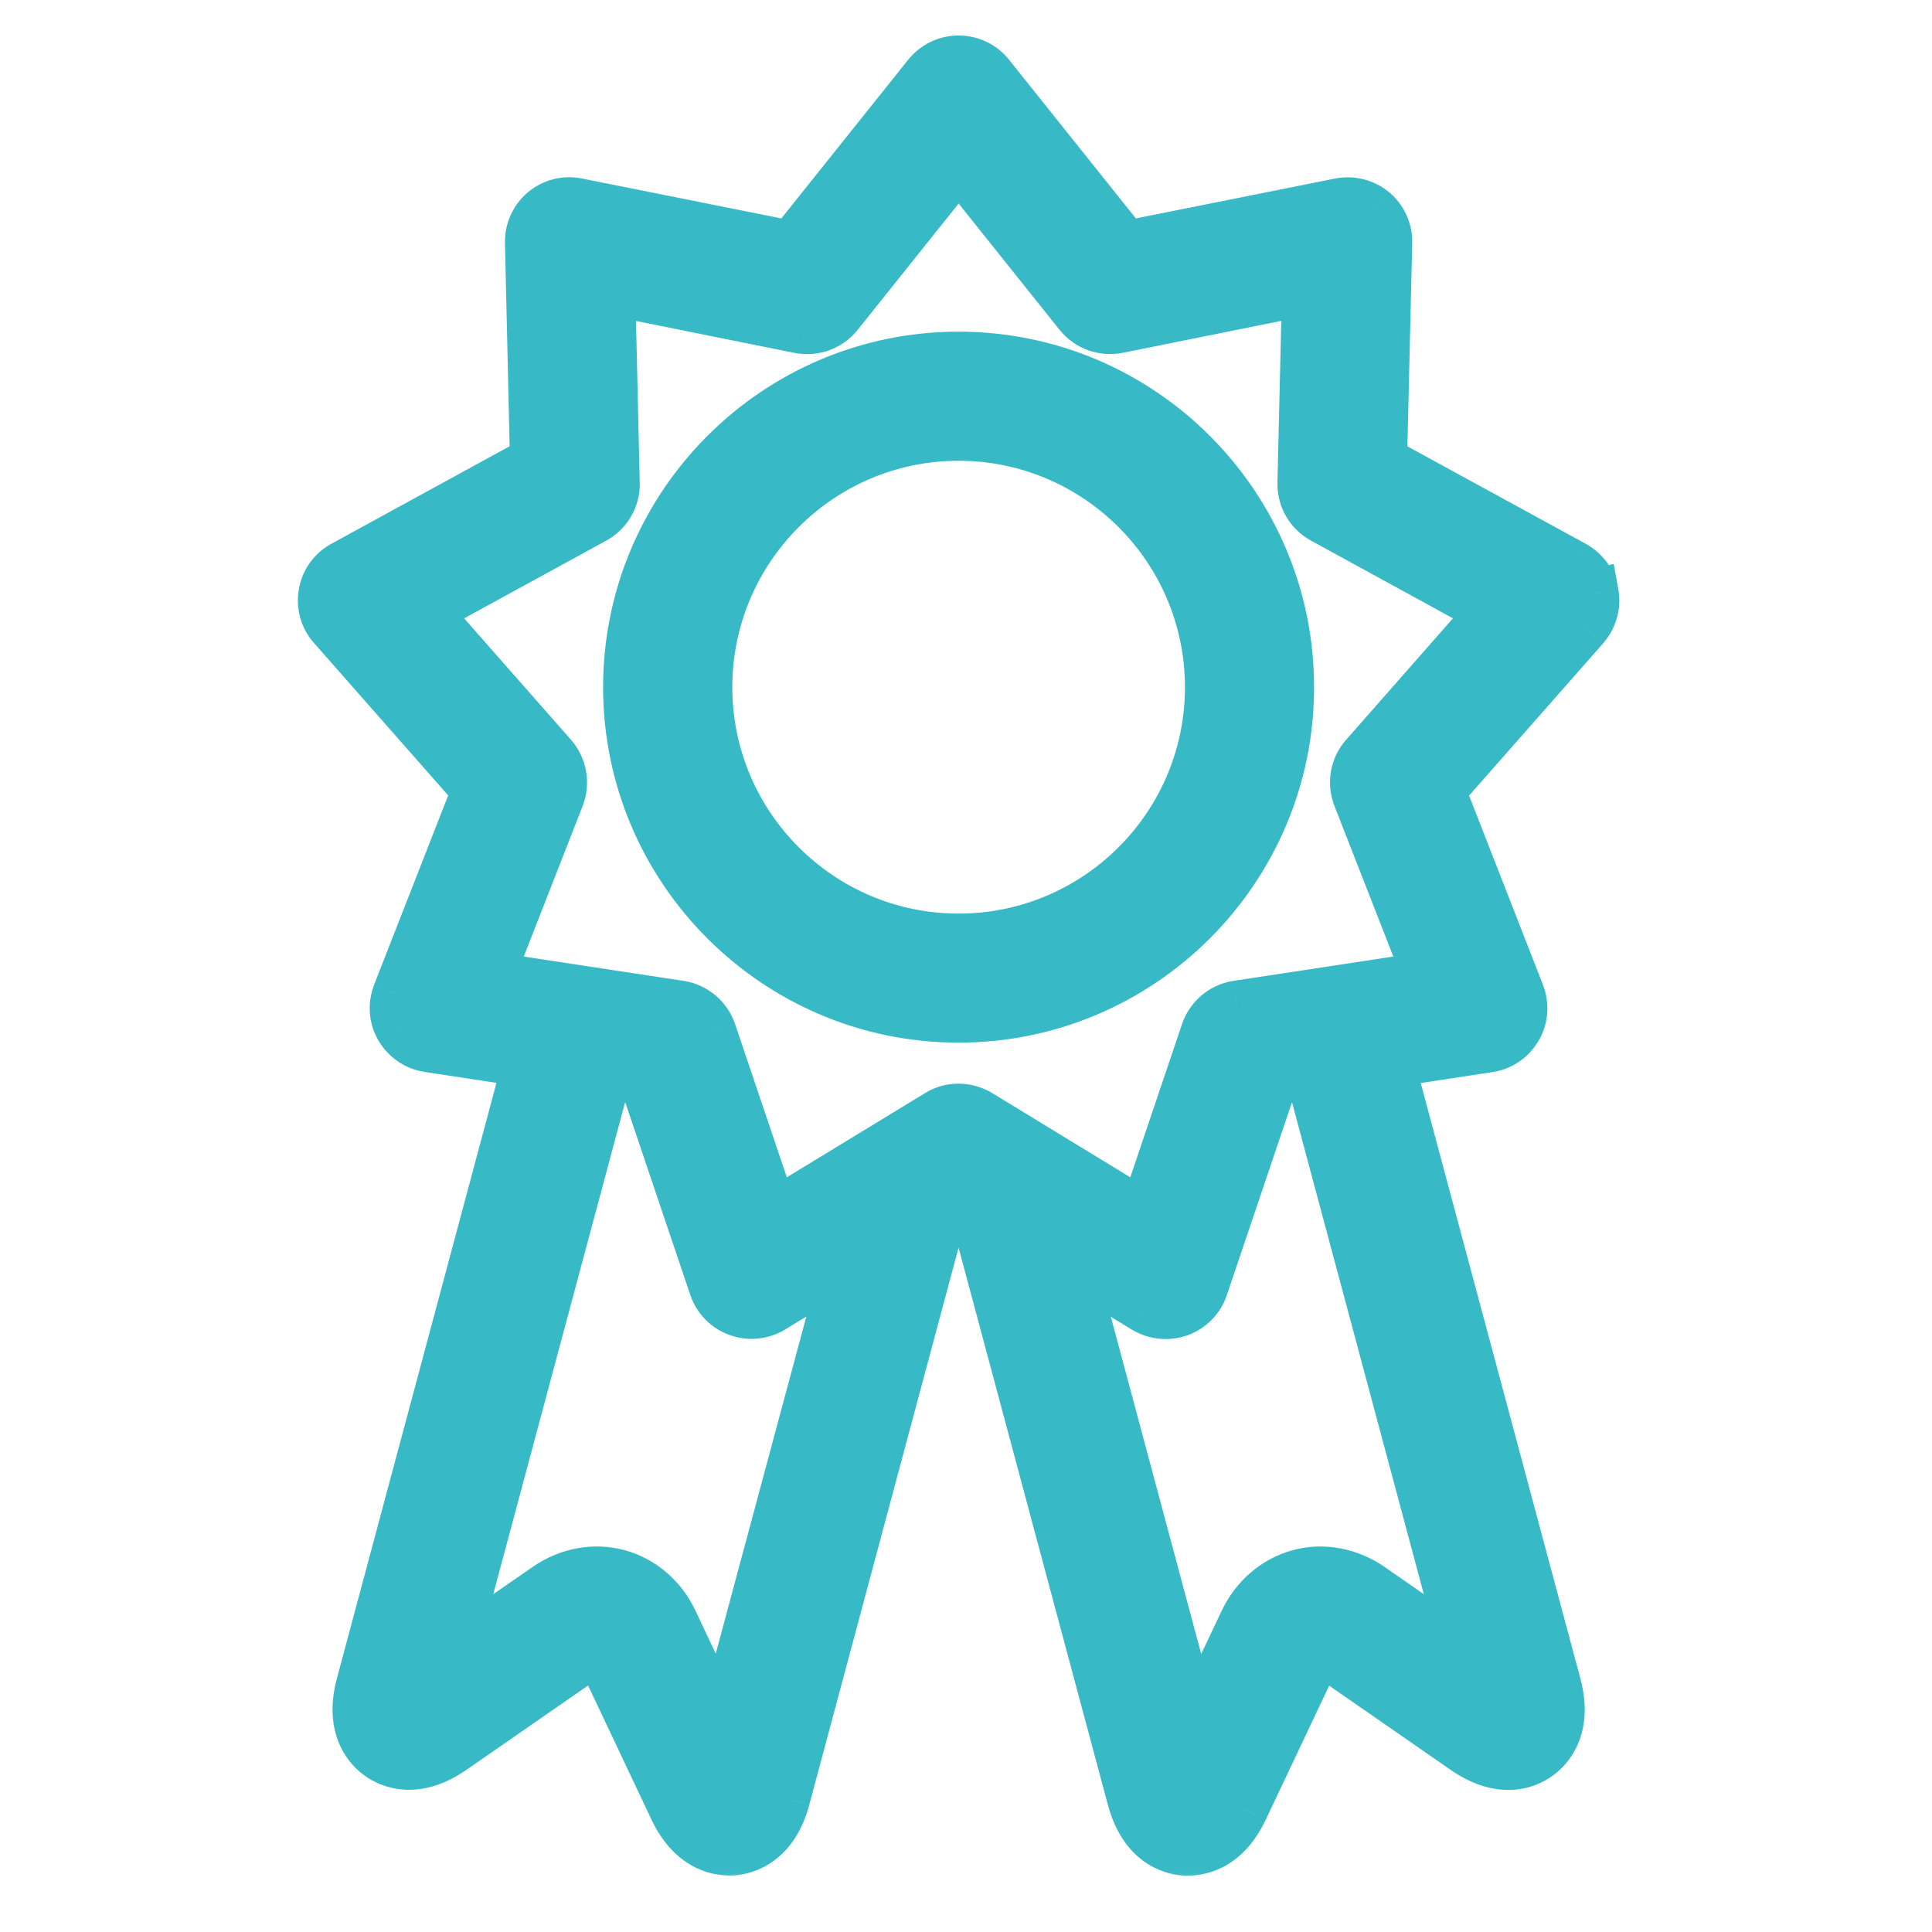
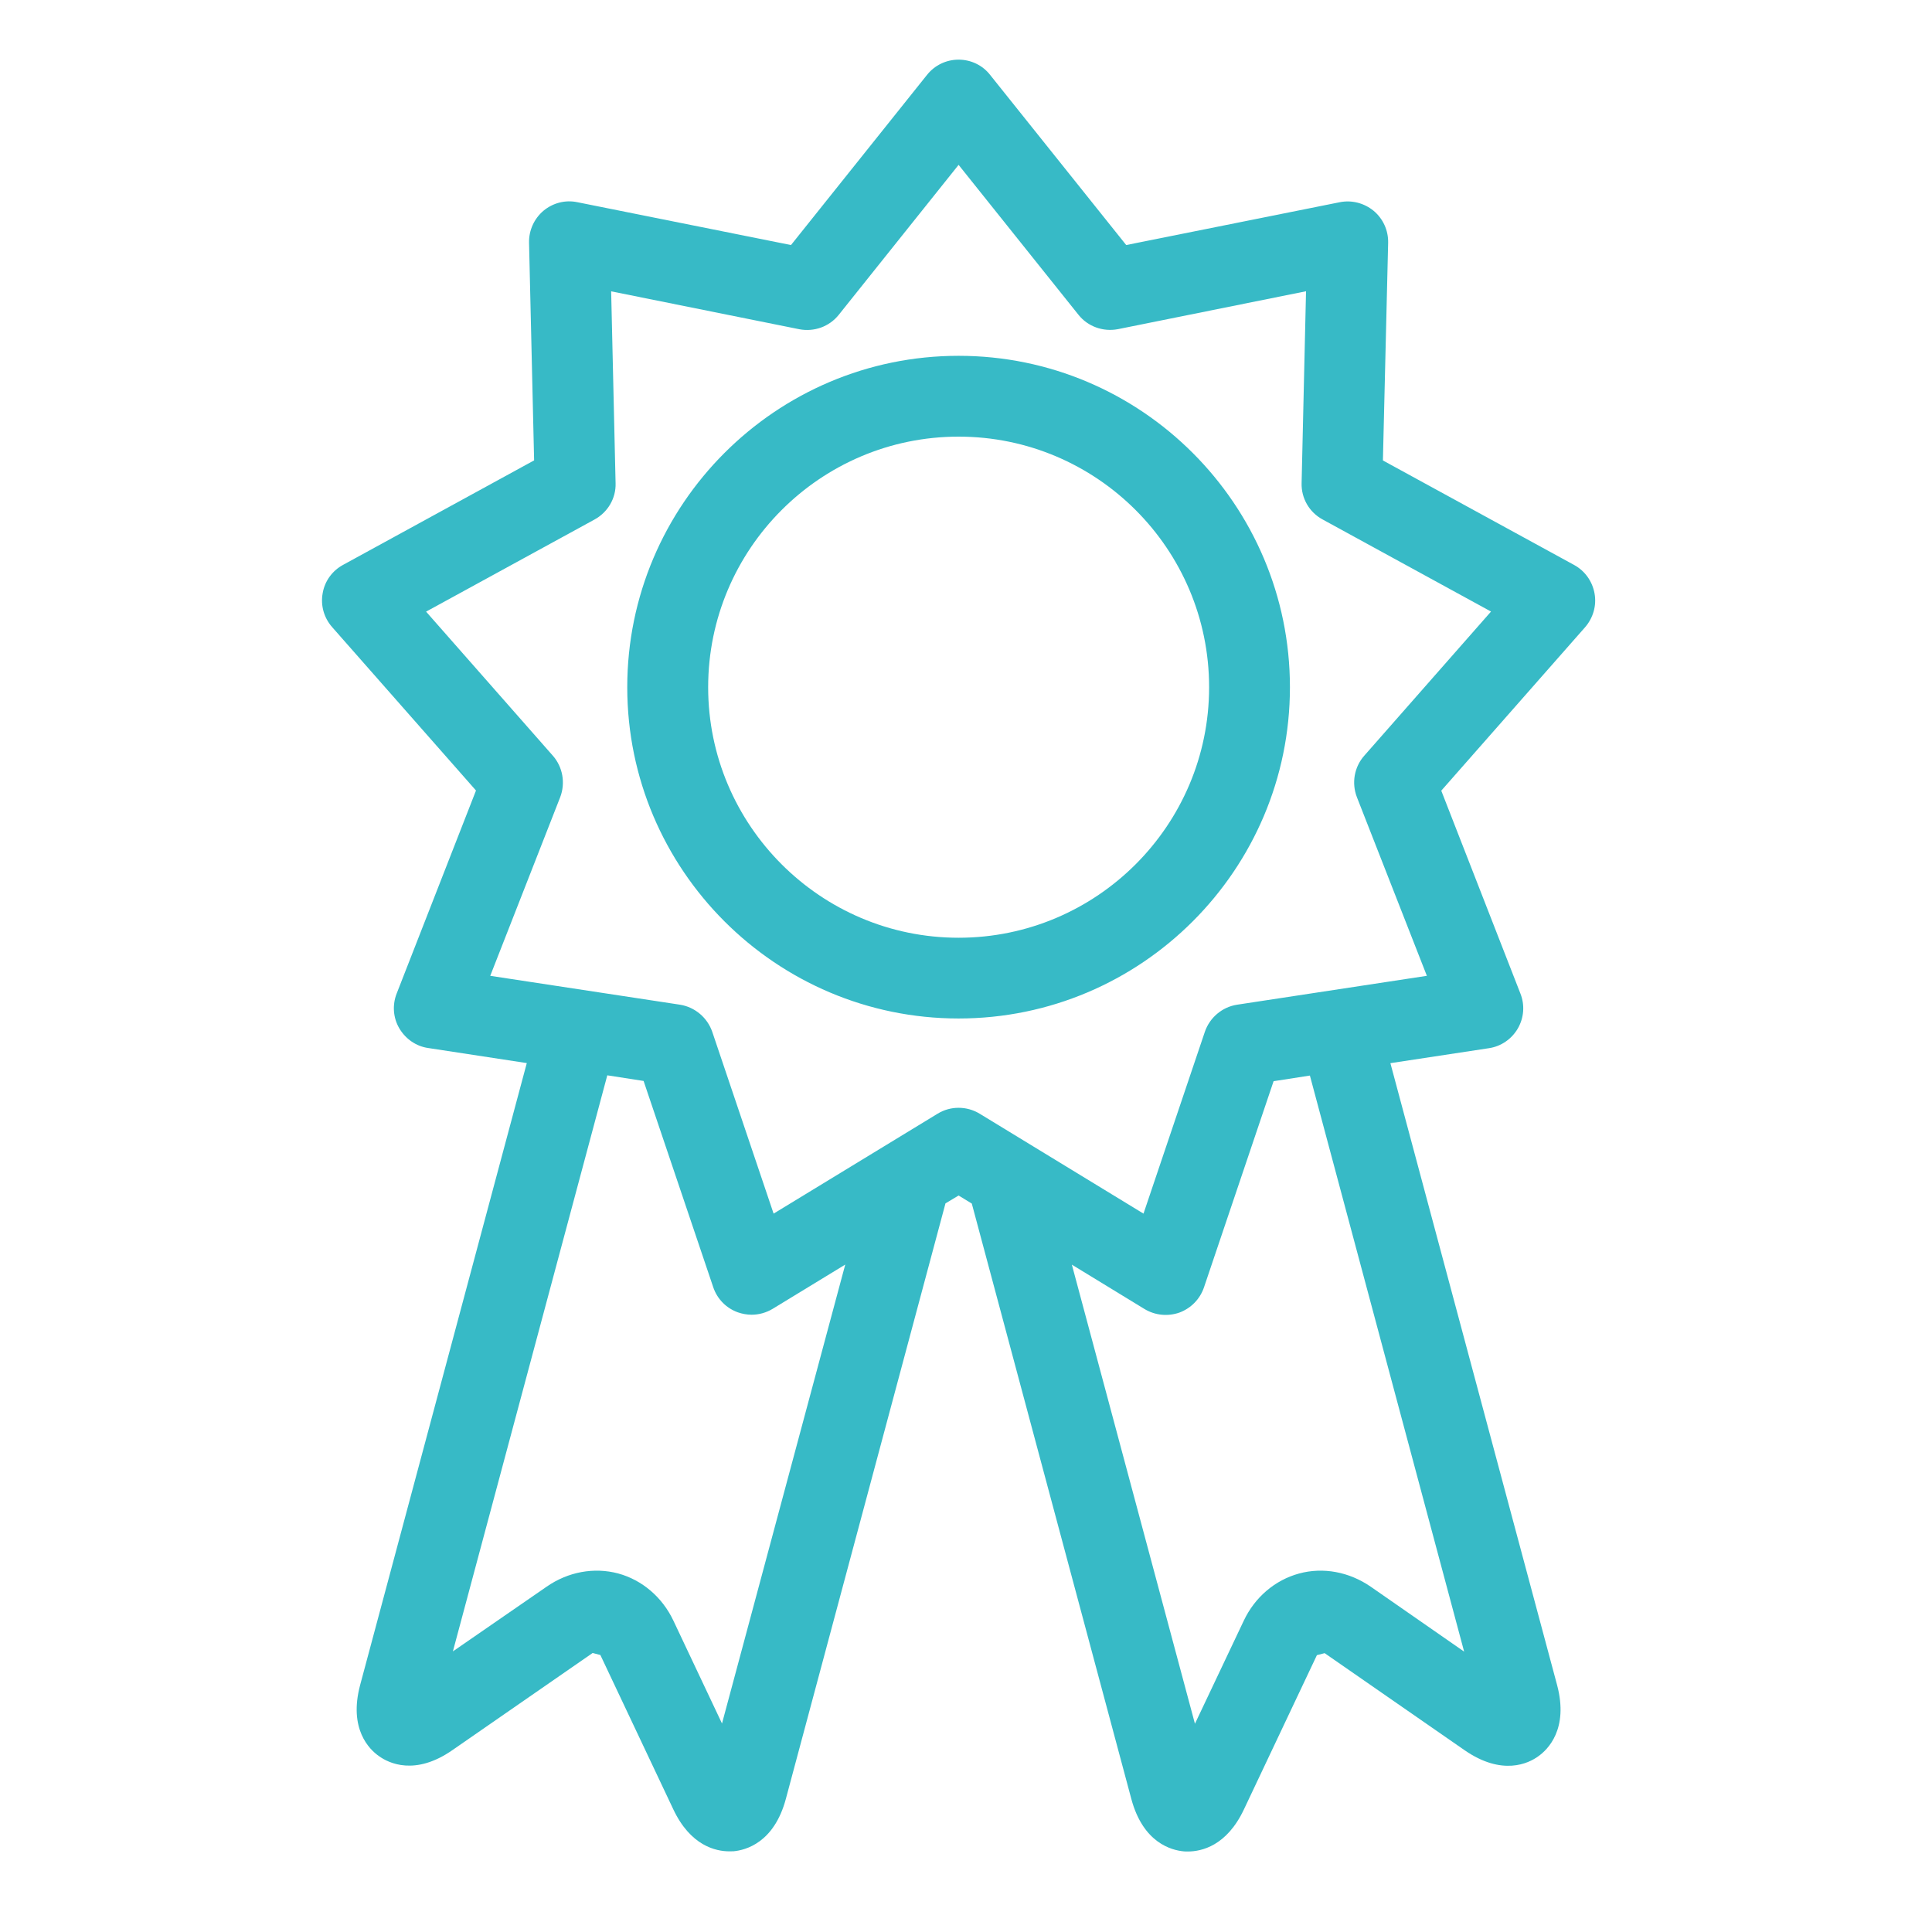
<svg xmlns="http://www.w3.org/2000/svg" width="24" height="24" viewBox="0 0 24 24" fill="none">
  <mask id="path-1-outside-1_9406_290401" maskUnits="userSpaceOnUse" x="3" y="-0.259" width="18" height="24" fill="black">
-     <rect fill="white" x="3" y="-0.259" width="18" height="24" />
-     <path fill-rule="evenodd" clip-rule="evenodd" d="M19.554 7.018C19.688 7.091 19.781 7.221 19.808 7.372L19.808 7.372C19.835 7.52 19.792 7.674 19.692 7.79L17.904 9.822L18.887 12.342C18.944 12.485 18.931 12.644 18.855 12.776C18.779 12.907 18.647 12.999 18.496 13.021L17.272 13.207L19.343 20.933C19.488 21.479 19.227 21.735 19.108 21.818C18.989 21.905 18.661 22.065 18.194 21.742L16.455 20.536C16.453 20.536 16.359 20.561 16.359 20.561L15.453 22.476C15.238 22.933 14.923 23 14.755 23C14.735 23 14.716 23 14.702 22.998C14.555 22.984 14.201 22.895 14.054 22.348L12.072 14.951L11.908 14.851L11.745 14.949L9.762 22.347C9.615 22.894 9.26 22.983 9.114 22.997C9.098 22.998 9.081 22.998 9.061 22.998C8.893 22.998 8.578 22.931 8.363 22.474L7.458 20.559L7.362 20.534L5.621 21.74C5.158 22.063 4.829 21.903 4.709 21.816C4.589 21.734 4.328 21.478 4.474 20.931L6.544 13.206L5.32 13.019C5.169 12.998 5.038 12.906 4.96 12.774C4.883 12.642 4.872 12.483 4.928 12.341L5.913 9.82L4.125 7.789C4.024 7.674 3.981 7.52 4.008 7.371C4.033 7.22 4.127 7.09 4.262 7.017L6.635 5.719L6.572 3.014C6.569 2.862 6.635 2.717 6.75 2.619C6.868 2.521 7.021 2.48 7.173 2.512L9.826 3.044L11.515 0.931C11.611 0.81 11.755 0.741 11.908 0.741C12.061 0.741 12.206 0.81 12.3 0.931L13.99 3.044L16.643 2.512C16.793 2.482 16.947 2.523 17.064 2.619C17.181 2.717 17.247 2.862 17.244 3.015L17.179 5.72L19.554 7.018ZM8.366 20.134L8.969 21.41L10.5 15.709L9.598 16.259C9.518 16.307 9.427 16.332 9.337 16.332C9.278 16.332 9.22 16.321 9.165 16.302C9.021 16.25 8.909 16.136 8.86 15.99L7.995 13.428L7.544 13.358L5.626 20.514L6.791 19.71C7.056 19.526 7.379 19.466 7.679 19.546C7.977 19.627 8.228 19.841 8.366 20.134ZM17.027 19.71L18.188 20.517L16.272 13.361L15.821 13.431L14.956 15.993C14.906 16.139 14.794 16.252 14.652 16.305C14.507 16.356 14.349 16.34 14.219 16.262L13.315 15.71L14.844 21.413L15.45 20.134C15.588 19.841 15.839 19.628 16.137 19.547C16.436 19.465 16.759 19.526 17.027 19.71ZM16.856 9.903C16.788 9.727 16.823 9.528 16.947 9.388L18.522 7.597L16.43 6.453C16.265 6.364 16.164 6.19 16.169 6.002L16.224 3.618L13.887 4.089C13.703 4.124 13.513 4.057 13.396 3.909L11.908 2.048L10.42 3.91C10.302 4.058 10.114 4.125 9.93 4.09L7.592 3.619L7.647 6.003C7.653 6.19 7.55 6.364 7.385 6.454L5.293 7.598L6.868 9.388C6.991 9.528 7.026 9.727 6.959 9.903L6.09 12.122L8.449 12.481C8.633 12.511 8.787 12.641 8.848 12.818L9.61 15.076L11.647 13.835C11.806 13.737 12.009 13.737 12.17 13.835L14.205 15.076L14.967 12.818C15.027 12.641 15.182 12.51 15.366 12.481L17.725 12.122L16.856 9.903ZM7.792 8.537C7.792 6.267 9.639 4.42 11.908 4.42C14.178 4.42 16.024 6.267 16.024 8.537C16.024 10.805 14.178 12.652 11.908 12.652C9.639 12.652 7.792 10.805 7.792 8.537ZM8.797 8.537C8.797 10.252 10.192 11.649 11.908 11.649C13.624 11.649 15.02 10.253 15.02 8.537C15.02 6.82 13.625 5.424 11.908 5.424C10.191 5.424 8.797 6.821 8.797 8.537Z" />
+     <path fill-rule="evenodd" clip-rule="evenodd" d="M19.554 7.018C19.688 7.091 19.781 7.221 19.808 7.372L19.808 7.372C19.835 7.52 19.792 7.674 19.692 7.79L17.904 9.822L18.887 12.342C18.944 12.485 18.931 12.644 18.855 12.776C18.779 12.907 18.647 12.999 18.496 13.021L17.272 13.207L19.343 20.933C19.488 21.479 19.227 21.735 19.108 21.818C18.989 21.905 18.661 22.065 18.194 21.742L16.455 20.536C16.453 20.536 16.359 20.561 16.359 20.561L15.453 22.476C15.238 22.933 14.923 23 14.755 23C14.735 23 14.716 23 14.702 22.998C14.555 22.984 14.201 22.895 14.054 22.348L12.072 14.951L11.908 14.851L11.745 14.949L9.762 22.347C9.615 22.894 9.26 22.983 9.114 22.997C9.098 22.998 9.081 22.998 9.061 22.998C8.893 22.998 8.578 22.931 8.363 22.474L7.458 20.559L7.362 20.534L5.621 21.74C5.158 22.063 4.829 21.903 4.709 21.816C4.589 21.734 4.328 21.478 4.474 20.931L6.544 13.206L5.32 13.019C5.169 12.998 5.038 12.906 4.96 12.774C4.883 12.642 4.872 12.483 4.928 12.341L5.913 9.82L4.125 7.789C4.024 7.674 3.981 7.52 4.008 7.371C4.033 7.22 4.127 7.09 4.262 7.017L6.635 5.719L6.572 3.014C6.569 2.862 6.635 2.717 6.75 2.619C6.868 2.521 7.021 2.48 7.173 2.512L9.826 3.044L11.515 0.931C11.611 0.81 11.755 0.741 11.908 0.741L13.99 3.044L16.643 2.512C16.793 2.482 16.947 2.523 17.064 2.619C17.181 2.717 17.247 2.862 17.244 3.015L17.179 5.72L19.554 7.018ZM8.366 20.134L8.969 21.41L10.5 15.709L9.598 16.259C9.518 16.307 9.427 16.332 9.337 16.332C9.278 16.332 9.22 16.321 9.165 16.302C9.021 16.25 8.909 16.136 8.86 15.99L7.995 13.428L7.544 13.358L5.626 20.514L6.791 19.71C7.056 19.526 7.379 19.466 7.679 19.546C7.977 19.627 8.228 19.841 8.366 20.134ZM17.027 19.71L18.188 20.517L16.272 13.361L15.821 13.431L14.956 15.993C14.906 16.139 14.794 16.252 14.652 16.305C14.507 16.356 14.349 16.34 14.219 16.262L13.315 15.71L14.844 21.413L15.45 20.134C15.588 19.841 15.839 19.628 16.137 19.547C16.436 19.465 16.759 19.526 17.027 19.71ZM16.856 9.903C16.788 9.727 16.823 9.528 16.947 9.388L18.522 7.597L16.43 6.453C16.265 6.364 16.164 6.19 16.169 6.002L16.224 3.618L13.887 4.089C13.703 4.124 13.513 4.057 13.396 3.909L11.908 2.048L10.42 3.91C10.302 4.058 10.114 4.125 9.93 4.09L7.592 3.619L7.647 6.003C7.653 6.19 7.55 6.364 7.385 6.454L5.293 7.598L6.868 9.388C6.991 9.528 7.026 9.727 6.959 9.903L6.09 12.122L8.449 12.481C8.633 12.511 8.787 12.641 8.848 12.818L9.61 15.076L11.647 13.835C11.806 13.737 12.009 13.737 12.17 13.835L14.205 15.076L14.967 12.818C15.027 12.641 15.182 12.51 15.366 12.481L17.725 12.122L16.856 9.903ZM7.792 8.537C7.792 6.267 9.639 4.42 11.908 4.42C14.178 4.42 16.024 6.267 16.024 8.537C16.024 10.805 14.178 12.652 11.908 12.652C9.639 12.652 7.792 10.805 7.792 8.537ZM8.797 8.537C8.797 10.252 10.192 11.649 11.908 11.649C13.624 11.649 15.02 10.253 15.02 8.537C15.02 6.82 13.625 5.424 11.908 5.424C10.191 5.424 8.797 6.821 8.797 8.537Z" />
  </mask>
  <path fill-rule="evenodd" clip-rule="evenodd" d="M19.554 7.018C19.688 7.091 19.781 7.221 19.808 7.372L19.808 7.372C19.835 7.52 19.792 7.674 19.692 7.79L17.904 9.822L18.887 12.342C18.944 12.485 18.931 12.644 18.855 12.776C18.779 12.907 18.647 12.999 18.496 13.021L17.272 13.207L19.343 20.933C19.488 21.479 19.227 21.735 19.108 21.818C18.989 21.905 18.661 22.065 18.194 21.742L16.455 20.536C16.453 20.536 16.359 20.561 16.359 20.561L15.453 22.476C15.238 22.933 14.923 23 14.755 23C14.735 23 14.716 23 14.702 22.998C14.555 22.984 14.201 22.895 14.054 22.348L12.072 14.951L11.908 14.851L11.745 14.949L9.762 22.347C9.615 22.894 9.26 22.983 9.114 22.997C9.098 22.998 9.081 22.998 9.061 22.998C8.893 22.998 8.578 22.931 8.363 22.474L7.458 20.559L7.362 20.534L5.621 21.74C5.158 22.063 4.829 21.903 4.709 21.816C4.589 21.734 4.328 21.478 4.474 20.931L6.544 13.206L5.32 13.019C5.169 12.998 5.038 12.906 4.96 12.774C4.883 12.642 4.872 12.483 4.928 12.341L5.913 9.82L4.125 7.789C4.024 7.674 3.981 7.52 4.008 7.371C4.033 7.22 4.127 7.09 4.262 7.017L6.635 5.719L6.572 3.014C6.569 2.862 6.635 2.717 6.75 2.619C6.868 2.521 7.021 2.48 7.173 2.512L9.826 3.044L11.515 0.931C11.611 0.81 11.755 0.741 11.908 0.741C12.061 0.741 12.206 0.81 12.3 0.931L13.99 3.044L16.643 2.512C16.793 2.482 16.947 2.523 17.064 2.619C17.181 2.717 17.247 2.862 17.244 3.015L17.179 5.72L19.554 7.018ZM8.366 20.134L8.969 21.41L10.5 15.709L9.598 16.259C9.518 16.307 9.427 16.332 9.337 16.332C9.278 16.332 9.22 16.321 9.165 16.302C9.021 16.25 8.909 16.136 8.86 15.99L7.995 13.428L7.544 13.358L5.626 20.514L6.791 19.71C7.056 19.526 7.379 19.466 7.679 19.546C7.977 19.627 8.228 19.841 8.366 20.134ZM17.027 19.71L18.188 20.517L16.272 13.361L15.821 13.431L14.956 15.993C14.906 16.139 14.794 16.252 14.652 16.305C14.507 16.356 14.349 16.34 14.219 16.262L13.315 15.71L14.844 21.413L15.45 20.134C15.588 19.841 15.839 19.628 16.137 19.547C16.436 19.465 16.759 19.526 17.027 19.71ZM16.856 9.903C16.788 9.727 16.823 9.528 16.947 9.388L18.522 7.597L16.43 6.453C16.265 6.364 16.164 6.19 16.169 6.002L16.224 3.618L13.887 4.089C13.703 4.124 13.513 4.057 13.396 3.909L11.908 2.048L10.42 3.91C10.302 4.058 10.114 4.125 9.93 4.09L7.592 3.619L7.647 6.003C7.653 6.19 7.55 6.364 7.385 6.454L5.293 7.598L6.868 9.388C6.991 9.528 7.026 9.727 6.959 9.903L6.09 12.122L8.449 12.481C8.633 12.511 8.787 12.641 8.848 12.818L9.61 15.076L11.647 13.835C11.806 13.737 12.009 13.737 12.17 13.835L14.205 15.076L14.967 12.818C15.027 12.641 15.182 12.51 15.366 12.481L17.725 12.122L16.856 9.903ZM7.792 8.537C7.792 6.267 9.639 4.42 11.908 4.42C14.178 4.42 16.024 6.267 16.024 8.537C16.024 10.805 14.178 12.652 11.908 12.652C9.639 12.652 7.792 10.805 7.792 8.537ZM8.797 8.537C8.797 10.252 10.192 11.649 11.908 11.649C13.624 11.649 15.02 10.253 15.02 8.537C15.02 6.82 13.625 5.424 11.908 5.424C10.191 5.424 8.797 6.821 8.797 8.537Z" fill="#37BAC6" />
-   <path d="M19.808 7.372L19.513 7.425L19.569 7.739L19.879 7.663L19.808 7.372ZM19.554 7.018L19.41 7.282L19.411 7.282L19.554 7.018ZM19.808 7.372L20.103 7.319L20.046 7.005L19.737 7.081L19.808 7.372ZM19.692 7.79L19.917 7.989L19.919 7.986L19.692 7.79ZM17.904 9.822L17.678 9.624L17.558 9.761L17.624 9.931L17.904 9.822ZM18.887 12.342L18.608 12.451L18.608 12.453L18.887 12.342ZM18.855 12.776L19.114 12.926L19.115 12.926L18.855 12.776ZM18.496 13.021L18.454 12.724L18.451 12.724L18.496 13.021ZM17.272 13.207L17.227 12.911L16.896 12.961L16.983 13.285L17.272 13.207ZM19.343 20.933L19.633 20.856L19.633 20.855L19.343 20.933ZM19.108 21.818L18.936 21.572L18.931 21.576L19.108 21.818ZM18.194 21.742L18.023 21.988L18.023 21.988L18.194 21.742ZM16.455 20.536L16.626 20.29L16.549 20.236H16.455V20.536ZM16.359 20.561L16.281 20.271L16.147 20.307L16.087 20.433L16.359 20.561ZM15.453 22.476L15.182 22.347L15.181 22.348L15.453 22.476ZM14.702 22.998L14.739 22.7L14.731 22.7L14.702 22.998ZM14.054 22.348L13.764 22.426L13.764 22.426L14.054 22.348ZM12.072 14.951L12.362 14.873L12.331 14.757L12.228 14.695L12.072 14.951ZM11.908 14.851L12.064 14.595L11.909 14.501L11.754 14.594L11.908 14.851ZM11.745 14.949L11.59 14.692L11.486 14.754L11.455 14.872L11.745 14.949ZM9.762 22.347L10.052 22.425L10.052 22.424L9.762 22.347ZM9.114 22.997L9.085 22.698L9.082 22.698L9.114 22.997ZM8.363 22.474L8.635 22.346L8.635 22.346L8.363 22.474ZM7.458 20.559L7.729 20.431L7.669 20.305L7.534 20.269L7.458 20.559ZM7.362 20.534L7.437 20.244L7.304 20.209L7.191 20.288L7.362 20.534ZM5.621 21.74L5.45 21.493L5.45 21.494L5.621 21.74ZM4.709 21.816L4.884 21.573L4.879 21.569L4.709 21.816ZM4.474 20.931L4.184 20.854L4.184 20.854L4.474 20.931ZM6.544 13.206L6.834 13.283L6.921 12.96L6.589 12.909L6.544 13.206ZM5.32 13.019L5.365 12.723L5.363 12.722L5.32 13.019ZM4.96 12.774L4.7 12.924L4.702 12.927L4.96 12.774ZM4.928 12.341L4.648 12.231L4.648 12.232L4.928 12.341ZM5.913 9.82L6.192 9.93L6.259 9.759L6.138 9.622L5.913 9.82ZM4.125 7.789L4.35 7.59L4.349 7.59L4.125 7.789ZM4.008 7.371L4.303 7.424L4.304 7.42L4.008 7.371ZM4.262 7.017L4.404 7.282L4.406 7.281L4.262 7.017ZM6.635 5.719L6.779 5.982L6.939 5.895L6.935 5.712L6.635 5.719ZM6.572 3.014L6.273 3.021L6.273 3.021L6.572 3.014ZM6.75 2.619L6.558 2.388L6.556 2.39L6.75 2.619ZM7.173 2.512L7.111 2.806L7.114 2.806L7.173 2.512ZM9.826 3.044L9.767 3.338L9.947 3.374L10.061 3.231L9.826 3.044ZM11.515 0.931L11.75 1.118L11.75 1.118L11.515 0.931ZM12.3 0.931L12.064 1.116L12.066 1.118L12.3 0.931ZM13.99 3.044L13.755 3.231L13.87 3.374L14.049 3.338L13.99 3.044ZM16.643 2.512L16.702 2.806L16.702 2.806L16.643 2.512ZM17.064 2.619L17.257 2.389L17.255 2.387L17.064 2.619ZM17.244 3.015L17.543 3.022L17.543 3.022L17.244 3.015ZM17.179 5.72L16.88 5.713L16.875 5.896L17.035 5.983L17.179 5.72ZM8.969 21.41L8.697 21.538L9.046 22.277L9.259 21.488L8.969 21.41ZM8.366 20.134L8.638 20.006L8.638 20.005L8.366 20.134ZM10.5 15.709L10.79 15.786L10.985 15.062L10.344 15.453L10.5 15.709ZM9.598 16.259L9.752 16.517L9.754 16.515L9.598 16.259ZM9.165 16.302L9.063 16.584L9.063 16.584L9.165 16.302ZM8.86 15.99L8.575 16.086L8.575 16.087L8.86 15.99ZM7.995 13.428L8.279 13.332L8.221 13.159L8.04 13.131L7.995 13.428ZM7.544 13.358L7.59 13.062L7.324 13.021L7.254 13.28L7.544 13.358ZM5.626 20.514L5.336 20.436L5.125 21.224L5.796 20.761L5.626 20.514ZM6.791 19.71L6.961 19.956L6.962 19.956L6.791 19.71ZM7.679 19.546L7.758 19.256L7.756 19.256L7.679 19.546ZM18.188 20.517L18.017 20.763L18.69 21.23L18.478 20.439L18.188 20.517ZM17.027 19.71L17.198 19.464L17.197 19.463L17.027 19.71ZM16.272 13.361L16.562 13.284L16.492 13.024L16.227 13.065L16.272 13.361ZM15.821 13.431L15.775 13.134L15.595 13.162L15.536 13.335L15.821 13.431ZM14.956 15.993L15.24 16.09L15.24 16.089L14.956 15.993ZM14.652 16.305L14.753 16.587L14.757 16.586L14.652 16.305ZM14.219 16.262L14.062 16.518L14.064 16.519L14.219 16.262ZM13.315 15.71L13.471 15.454L12.831 15.063L13.025 15.788L13.315 15.71ZM14.844 21.413L14.554 21.491L14.765 22.279L15.115 21.541L14.844 21.413ZM15.45 20.134L15.721 20.263L15.721 20.263L15.45 20.134ZM16.137 19.547L16.058 19.257L16.058 19.257L16.137 19.547ZM16.947 9.388L17.172 9.586L17.172 9.586L16.947 9.388ZM16.856 9.903L16.577 10.012L16.577 10.012L16.856 9.903ZM18.522 7.597L18.747 7.795L18.995 7.514L18.666 7.334L18.522 7.597ZM16.43 6.453L16.574 6.19L16.573 6.19L16.43 6.453ZM16.169 6.002L16.469 6.01L16.469 6.009L16.169 6.002ZM16.224 3.618L16.524 3.625L16.533 3.25L16.165 3.324L16.224 3.618ZM13.887 4.089L13.944 4.383L13.946 4.383L13.887 4.089ZM13.396 3.909L13.631 3.723L13.631 3.722L13.396 3.909ZM11.908 2.048L12.143 1.86L11.908 1.567L11.674 1.861L11.908 2.048ZM10.42 3.91L10.654 4.098L10.654 4.098L10.42 3.91ZM9.93 4.09L9.87 4.384L9.873 4.384L9.93 4.09ZM7.592 3.619L7.651 3.325L7.283 3.251L7.292 3.626L7.592 3.619ZM7.647 6.003L7.348 6.01L7.348 6.011L7.647 6.003ZM7.385 6.454L7.241 6.191L7.241 6.191L7.385 6.454ZM5.293 7.598L5.149 7.335L4.82 7.515L5.067 7.796L5.293 7.598ZM6.868 9.388L7.093 9.19L7.093 9.19L6.868 9.388ZM6.959 9.903L7.238 10.012L7.239 10.01L6.959 9.903ZM6.09 12.122L5.811 12.013L5.674 12.363L6.045 12.419L6.09 12.122ZM8.449 12.481L8.496 12.185L8.494 12.185L8.449 12.481ZM8.848 12.818L9.132 12.723L9.132 12.721L8.848 12.818ZM9.61 15.076L9.326 15.172L9.445 15.528L9.766 15.332L9.61 15.076ZM11.647 13.835L11.803 14.091L11.804 14.091L11.647 13.835ZM12.17 13.835L12.326 13.579L12.326 13.579L12.17 13.835ZM14.205 15.076L14.049 15.332L14.369 15.528L14.489 15.172L14.205 15.076ZM14.967 12.818L14.683 12.722L14.683 12.723L14.967 12.818ZM15.366 12.481L15.321 12.185L15.32 12.185L15.366 12.481ZM17.725 12.122L17.77 12.419L18.141 12.363L18.004 12.013L17.725 12.122ZM20.103 7.319C20.061 7.079 19.912 6.872 19.698 6.755L19.411 7.282C19.464 7.311 19.502 7.363 19.513 7.425L20.103 7.319ZM19.737 7.081L19.737 7.081L19.879 7.663L19.879 7.663L19.737 7.081ZM19.919 7.986C20.076 7.804 20.147 7.558 20.103 7.319L19.513 7.426C19.523 7.482 19.507 7.545 19.464 7.594L19.919 7.986ZM18.129 10.02L19.917 7.989L19.466 7.592L17.678 9.624L18.129 10.02ZM19.167 12.233L18.183 9.713L17.624 9.931L18.608 12.451L19.167 12.233ZM19.115 12.926C19.237 12.715 19.256 12.46 19.166 12.232L18.608 12.453C18.631 12.509 18.626 12.573 18.595 12.626L19.115 12.926ZM18.539 13.318C18.784 13.283 18.994 13.134 19.114 12.926L18.596 12.625C18.563 12.681 18.51 12.716 18.454 12.724L18.539 13.318ZM17.317 13.504L18.541 13.318L18.451 12.724L17.227 12.911L17.317 13.504ZM19.633 20.855L17.562 13.13L16.983 13.285L19.053 21.011L19.633 20.855ZM19.28 22.064C19.371 22 19.51 21.875 19.6 21.669C19.692 21.457 19.721 21.187 19.633 20.856L19.053 21.01C19.11 21.225 19.082 21.355 19.049 21.429C19.015 21.508 18.963 21.553 18.936 21.572L19.28 22.064ZM18.023 21.988C18.306 22.184 18.571 22.248 18.802 22.233C19.027 22.218 19.192 22.128 19.285 22.06L18.931 21.576C18.905 21.595 18.846 21.628 18.761 21.634C18.681 21.64 18.549 21.623 18.364 21.495L18.023 21.988ZM16.284 20.782L18.023 21.988L18.365 21.495L16.626 20.29L16.284 20.782ZM16.359 20.561C16.436 20.851 16.436 20.851 16.436 20.851C16.436 20.851 16.436 20.851 16.436 20.851C16.436 20.851 16.436 20.851 16.436 20.851C16.436 20.851 16.436 20.851 16.436 20.851C16.436 20.851 16.436 20.851 16.436 20.851C16.436 20.851 16.437 20.851 16.437 20.851C16.438 20.851 16.439 20.85 16.44 20.85C16.442 20.849 16.446 20.848 16.451 20.847C16.459 20.845 16.471 20.842 16.483 20.839C16.494 20.835 16.506 20.832 16.514 20.83C16.519 20.829 16.521 20.828 16.523 20.828C16.524 20.828 16.523 20.828 16.521 20.828C16.521 20.829 16.518 20.829 16.514 20.83C16.512 20.83 16.508 20.831 16.503 20.832C16.5 20.832 16.496 20.833 16.49 20.834C16.486 20.834 16.472 20.836 16.455 20.836V20.236C16.438 20.236 16.424 20.238 16.42 20.238C16.414 20.239 16.409 20.239 16.406 20.24C16.401 20.241 16.397 20.242 16.395 20.242C16.39 20.243 16.387 20.244 16.386 20.244C16.383 20.245 16.38 20.245 16.378 20.246C16.373 20.247 16.369 20.248 16.364 20.25C16.354 20.252 16.341 20.255 16.329 20.259C16.317 20.262 16.305 20.265 16.296 20.267C16.292 20.268 16.288 20.27 16.285 20.27C16.284 20.27 16.283 20.271 16.282 20.271C16.282 20.271 16.282 20.271 16.282 20.271C16.282 20.271 16.281 20.271 16.281 20.271C16.281 20.271 16.281 20.271 16.281 20.271C16.281 20.271 16.281 20.271 16.281 20.271C16.281 20.271 16.281 20.271 16.281 20.271C16.281 20.271 16.281 20.271 16.359 20.561ZM15.724 22.604L16.63 20.689L16.087 20.433L15.182 22.347L15.724 22.604ZM14.755 23.3C14.879 23.3 15.055 23.275 15.238 23.168C15.423 23.06 15.594 22.88 15.724 22.604L15.181 22.348C15.097 22.528 15.003 22.61 14.935 22.65C14.864 22.691 14.799 22.7 14.755 22.7V23.3ZM14.666 23.296C14.702 23.301 14.742 23.3 14.755 23.3V22.7C14.75 22.7 14.746 22.7 14.742 22.7C14.738 22.7 14.735 22.7 14.733 22.7C14.732 22.7 14.731 22.7 14.732 22.7C14.732 22.7 14.735 22.7 14.739 22.701L14.666 23.296ZM13.764 22.426C13.854 22.758 14.014 22.978 14.2 23.115C14.382 23.249 14.564 23.287 14.674 23.297L14.731 22.7C14.693 22.696 14.625 22.683 14.556 22.632C14.492 22.584 14.402 22.486 14.344 22.27L13.764 22.426ZM11.782 15.029L13.764 22.426L14.344 22.271L12.362 14.873L11.782 15.029ZM11.752 15.108L11.916 15.207L12.228 14.695L12.064 14.595L11.752 15.108ZM11.899 15.207L12.062 15.109L11.754 14.594L11.59 14.692L11.899 15.207ZM10.052 22.424L12.034 15.027L11.455 14.872L9.473 22.269L10.052 22.424ZM9.143 23.295C9.251 23.285 9.434 23.247 9.615 23.113C9.801 22.976 9.963 22.757 10.052 22.425L9.473 22.268C9.415 22.484 9.325 22.582 9.26 22.63C9.19 22.681 9.122 22.695 9.085 22.698L9.143 23.295ZM9.061 23.298C9.077 23.298 9.111 23.299 9.146 23.295L9.082 22.698C9.085 22.698 9.086 22.698 9.082 22.698C9.08 22.698 9.077 22.698 9.074 22.698C9.07 22.698 9.066 22.698 9.061 22.698V23.298ZM8.092 22.602C8.222 22.878 8.394 23.058 8.579 23.166C8.761 23.273 8.937 23.298 9.061 23.298V22.698C9.017 22.698 8.952 22.69 8.881 22.648C8.813 22.609 8.72 22.526 8.635 22.346L8.092 22.602ZM7.187 20.688L8.092 22.602L8.635 22.346L7.729 20.431L7.187 20.688ZM7.286 20.825L7.382 20.85L7.534 20.269L7.437 20.244L7.286 20.825ZM5.792 21.987L7.532 20.781L7.191 20.288L5.45 21.493L5.792 21.987ZM4.533 22.06C4.625 22.126 4.79 22.216 5.016 22.231C5.247 22.247 5.511 22.182 5.793 21.986L5.45 21.494C5.267 21.621 5.136 21.638 5.056 21.633C4.972 21.627 4.912 21.593 4.884 21.573L4.533 22.06ZM4.184 20.854C4.096 21.186 4.125 21.456 4.217 21.668C4.306 21.874 4.445 21.999 4.538 22.063L4.879 21.569C4.852 21.551 4.801 21.507 4.767 21.428C4.735 21.355 4.706 21.224 4.764 21.008L4.184 20.854ZM6.254 13.128L4.184 20.854L4.763 21.009L6.834 13.283L6.254 13.128ZM5.275 13.316L6.499 13.502L6.589 12.909L5.365 12.723L5.275 13.316ZM4.702 12.927C4.823 13.133 5.032 13.281 5.278 13.316L5.363 12.722C5.307 12.714 5.252 12.679 5.218 12.621L4.702 12.927ZM4.648 12.232C4.56 12.457 4.577 12.712 4.7 12.924L5.219 12.624C5.189 12.572 5.184 12.508 5.207 12.45L4.648 12.232ZM5.634 9.711L4.648 12.231L5.207 12.45L6.192 9.93L5.634 9.711ZM3.9 7.987L5.688 10.018L6.138 9.622L4.35 7.59L3.9 7.987ZM3.713 7.318C3.67 7.557 3.738 7.804 3.9 7.988L4.349 7.59C4.309 7.545 4.292 7.484 4.303 7.424L3.713 7.318ZM4.12 6.753C3.903 6.87 3.753 7.078 3.712 7.322L4.304 7.42C4.314 7.362 4.35 7.311 4.404 7.282L4.12 6.753ZM6.491 5.456L4.118 6.754L4.406 7.281L6.779 5.982L6.491 5.456ZM6.273 3.021L6.335 5.726L6.935 5.712L6.872 3.007L6.273 3.021ZM6.556 2.39C6.372 2.546 6.267 2.777 6.273 3.021L6.872 3.007C6.871 2.946 6.897 2.887 6.944 2.848L6.556 2.39ZM7.235 2.219C6.989 2.167 6.744 2.234 6.558 2.388L6.942 2.85C6.992 2.808 7.052 2.793 7.111 2.806L7.235 2.219ZM9.885 2.749L7.232 2.218L7.114 2.806L9.767 3.338L9.885 2.749ZM11.281 0.743L9.592 2.856L10.061 3.231L11.75 1.118L11.281 0.743ZM11.908 0.441C11.664 0.441 11.434 0.552 11.281 0.743L11.75 1.118C11.79 1.068 11.847 1.041 11.908 1.041V0.441ZM12.537 0.745C12.384 0.551 12.151 0.441 11.908 0.441V1.041C11.97 1.041 12.028 1.069 12.064 1.116L12.537 0.745ZM14.224 2.856L12.535 0.743L12.066 1.118L13.755 3.231L14.224 2.856ZM16.584 2.218L13.931 2.749L14.049 3.338L16.702 2.806L16.584 2.218ZM17.255 2.387C17.07 2.235 16.824 2.17 16.584 2.218L16.702 2.806C16.761 2.794 16.824 2.81 16.873 2.851L17.255 2.387ZM17.543 3.022C17.549 2.778 17.444 2.546 17.257 2.389L16.872 2.849C16.918 2.888 16.945 2.947 16.944 3.008L17.543 3.022ZM17.479 5.727L17.543 3.022L16.944 3.008L16.88 5.713L17.479 5.727ZM19.698 6.755L17.323 5.457L17.035 5.983L19.41 7.282L19.698 6.755ZM9.24 21.282L8.638 20.006L8.095 20.262L8.697 21.538L9.24 21.282ZM10.211 15.631L8.679 21.332L9.259 21.488L10.79 15.786L10.211 15.631ZM9.754 16.515L10.657 15.965L10.344 15.453L9.442 16.003L9.754 16.515ZM9.337 16.632C9.483 16.632 9.626 16.591 9.752 16.517L9.444 16.001C9.41 16.022 9.372 16.032 9.337 16.032V16.632ZM9.063 16.584C9.151 16.615 9.243 16.632 9.337 16.632V16.032C9.314 16.032 9.29 16.028 9.266 16.019L9.063 16.584ZM8.575 16.087C8.654 16.319 8.833 16.501 9.063 16.584L9.266 16.019C9.208 15.998 9.164 15.953 9.144 15.894L8.575 16.087ZM7.71 13.524L8.575 16.086L9.144 15.895L8.279 13.332L7.71 13.524ZM7.498 13.655L7.949 13.724L8.04 13.131L7.59 13.062L7.498 13.655ZM5.916 20.592L7.834 13.436L7.254 13.28L5.336 20.436L5.916 20.592ZM6.62 19.463L5.456 20.267L5.796 20.761L6.961 19.956L6.62 19.463ZM7.756 19.256C7.367 19.152 6.954 19.232 6.62 19.463L6.962 19.956C7.158 19.82 7.391 19.78 7.602 19.836L7.756 19.256ZM8.638 20.005C8.463 19.637 8.145 19.362 7.758 19.256L7.6 19.835C7.81 19.893 7.992 20.044 8.095 20.262L8.638 20.005ZM18.36 20.27L17.198 19.464L16.856 19.957L18.017 20.763L18.36 20.27ZM15.982 13.439L17.899 20.594L18.478 20.439L16.562 13.284L15.982 13.439ZM15.866 13.727L16.318 13.658L16.227 13.065L15.775 13.134L15.866 13.727ZM15.24 16.089L16.105 13.527L15.536 13.335L14.671 15.898L15.24 16.089ZM14.757 16.586C14.982 16.502 15.161 16.323 15.24 16.09L14.672 15.897C14.652 15.955 14.607 16.001 14.547 16.023L14.757 16.586ZM14.064 16.519C14.271 16.643 14.523 16.669 14.753 16.587L14.552 16.022C14.49 16.044 14.426 16.037 14.373 16.005L14.064 16.519ZM13.159 15.966L14.062 16.518L14.375 16.006L13.471 15.454L13.159 15.966ZM15.133 21.335L13.605 15.632L13.025 15.788L14.554 21.491L15.133 21.335ZM15.178 20.006L14.572 21.284L15.115 21.541L15.721 20.263L15.178 20.006ZM16.058 19.257C15.671 19.363 15.353 19.638 15.178 20.006L15.721 20.263C15.823 20.045 16.006 19.893 16.216 19.836L16.058 19.257ZM17.197 19.463C16.862 19.233 16.448 19.151 16.058 19.257L16.216 19.836C16.424 19.779 16.656 19.82 16.857 19.958L17.197 19.463ZM16.722 9.189C16.524 9.414 16.467 9.731 16.577 10.012L17.136 9.794C17.108 9.723 17.122 9.643 17.172 9.586L16.722 9.189ZM18.297 7.399L16.722 9.19L17.172 9.586L18.747 7.795L18.297 7.399ZM16.286 6.716L18.378 7.861L18.666 7.334L16.574 6.19L16.286 6.716ZM15.869 5.993C15.861 6.295 16.024 6.574 16.287 6.717L16.573 6.19C16.507 6.154 16.467 6.084 16.469 6.01L15.869 5.993ZM15.925 3.611L15.869 5.995L16.469 6.009L16.524 3.625L15.925 3.611ZM13.946 4.383L16.284 3.912L16.165 3.324L13.828 3.795L13.946 4.383ZM13.162 4.096C13.35 4.333 13.653 4.44 13.944 4.383L13.83 3.794C13.753 3.809 13.677 3.78 13.631 3.723L13.162 4.096ZM11.674 2.235L13.162 4.097L13.631 3.722L12.143 1.86L11.674 2.235ZM10.654 4.098L12.143 2.235L11.674 1.861L10.186 3.723L10.654 4.098ZM9.873 4.384C10.165 4.441 10.466 4.333 10.654 4.098L10.186 3.723C10.139 3.782 10.063 3.81 9.986 3.795L9.873 4.384ZM7.533 3.913L9.87 4.384L9.989 3.796L7.651 3.325L7.533 3.913ZM7.947 5.996L7.892 3.612L7.292 3.626L7.348 6.01L7.947 5.996ZM7.528 6.718C7.79 6.575 7.956 6.297 7.947 5.994L7.348 6.011C7.35 6.083 7.31 6.153 7.241 6.191L7.528 6.718ZM5.437 7.861L7.529 6.717L7.241 6.191L5.149 7.335L5.437 7.861ZM7.093 9.19L5.518 7.4L5.067 7.796L6.643 9.586L7.093 9.19ZM7.239 10.01C7.346 9.731 7.29 9.415 7.093 9.19L6.642 9.586C6.691 9.642 6.706 9.723 6.679 9.795L7.239 10.01ZM6.37 12.232L7.238 10.012L6.679 9.793L5.811 12.013L6.37 12.232ZM8.494 12.185L6.135 11.826L6.045 12.419L8.403 12.778L8.494 12.185ZM9.132 12.721C9.035 12.439 8.79 12.232 8.496 12.185L8.401 12.778C8.476 12.789 8.539 12.842 8.564 12.915L9.132 12.721ZM9.894 14.98L9.132 12.723L8.564 12.914L9.326 15.172L9.894 14.98ZM11.491 13.579L9.454 14.82L9.766 15.332L11.803 14.091L11.491 13.579ZM12.326 13.579C12.069 13.423 11.746 13.422 11.49 13.579L11.804 14.091C11.866 14.052 11.948 14.051 12.014 14.091L12.326 13.579ZM14.361 14.82L12.326 13.579L12.014 14.091L14.049 15.332L14.361 14.82ZM14.683 12.723L13.921 14.98L14.489 15.172L15.251 12.914L14.683 12.723ZM15.32 12.185C15.024 12.231 14.779 12.44 14.683 12.722L15.251 12.915C15.276 12.842 15.34 12.789 15.412 12.778L15.32 12.185ZM17.68 11.826L15.321 12.185L15.412 12.778L17.77 12.419L17.68 11.826ZM16.577 10.012L17.445 12.232L18.004 12.013L17.136 9.793L16.577 10.012ZM11.908 4.12C9.473 4.12 7.492 6.102 7.492 8.537H8.091C8.091 6.433 9.804 4.72 11.908 4.72V4.12ZM16.324 8.537C16.324 6.102 14.344 4.12 11.908 4.12V4.72C14.012 4.72 15.724 6.433 15.724 8.537H16.324ZM11.908 12.952C14.344 12.952 16.324 10.971 16.324 8.537H15.724C15.724 10.64 14.012 12.352 11.908 12.352V12.952ZM7.492 8.537C7.492 10.971 9.473 12.952 11.908 12.952V12.352C9.804 12.352 8.091 10.64 8.091 8.537H7.492ZM11.908 11.349C10.358 11.349 9.097 10.087 9.097 8.537H8.497C8.497 10.418 10.027 11.949 11.908 11.949V11.349ZM14.72 8.537C14.72 10.087 13.459 11.349 11.908 11.349V11.949C13.79 11.949 15.32 10.418 15.32 8.537H14.72ZM11.908 5.724C13.459 5.724 14.72 6.986 14.72 8.537H15.32C15.32 6.655 13.791 5.124 11.908 5.124V5.724ZM9.097 8.537C9.097 6.986 10.357 5.724 11.908 5.724V5.124C10.025 5.124 8.497 6.656 8.497 8.537H9.097Z" fill="#37BAC6" mask="url(#path-1-outside-1_9406_290401)" />
</svg>